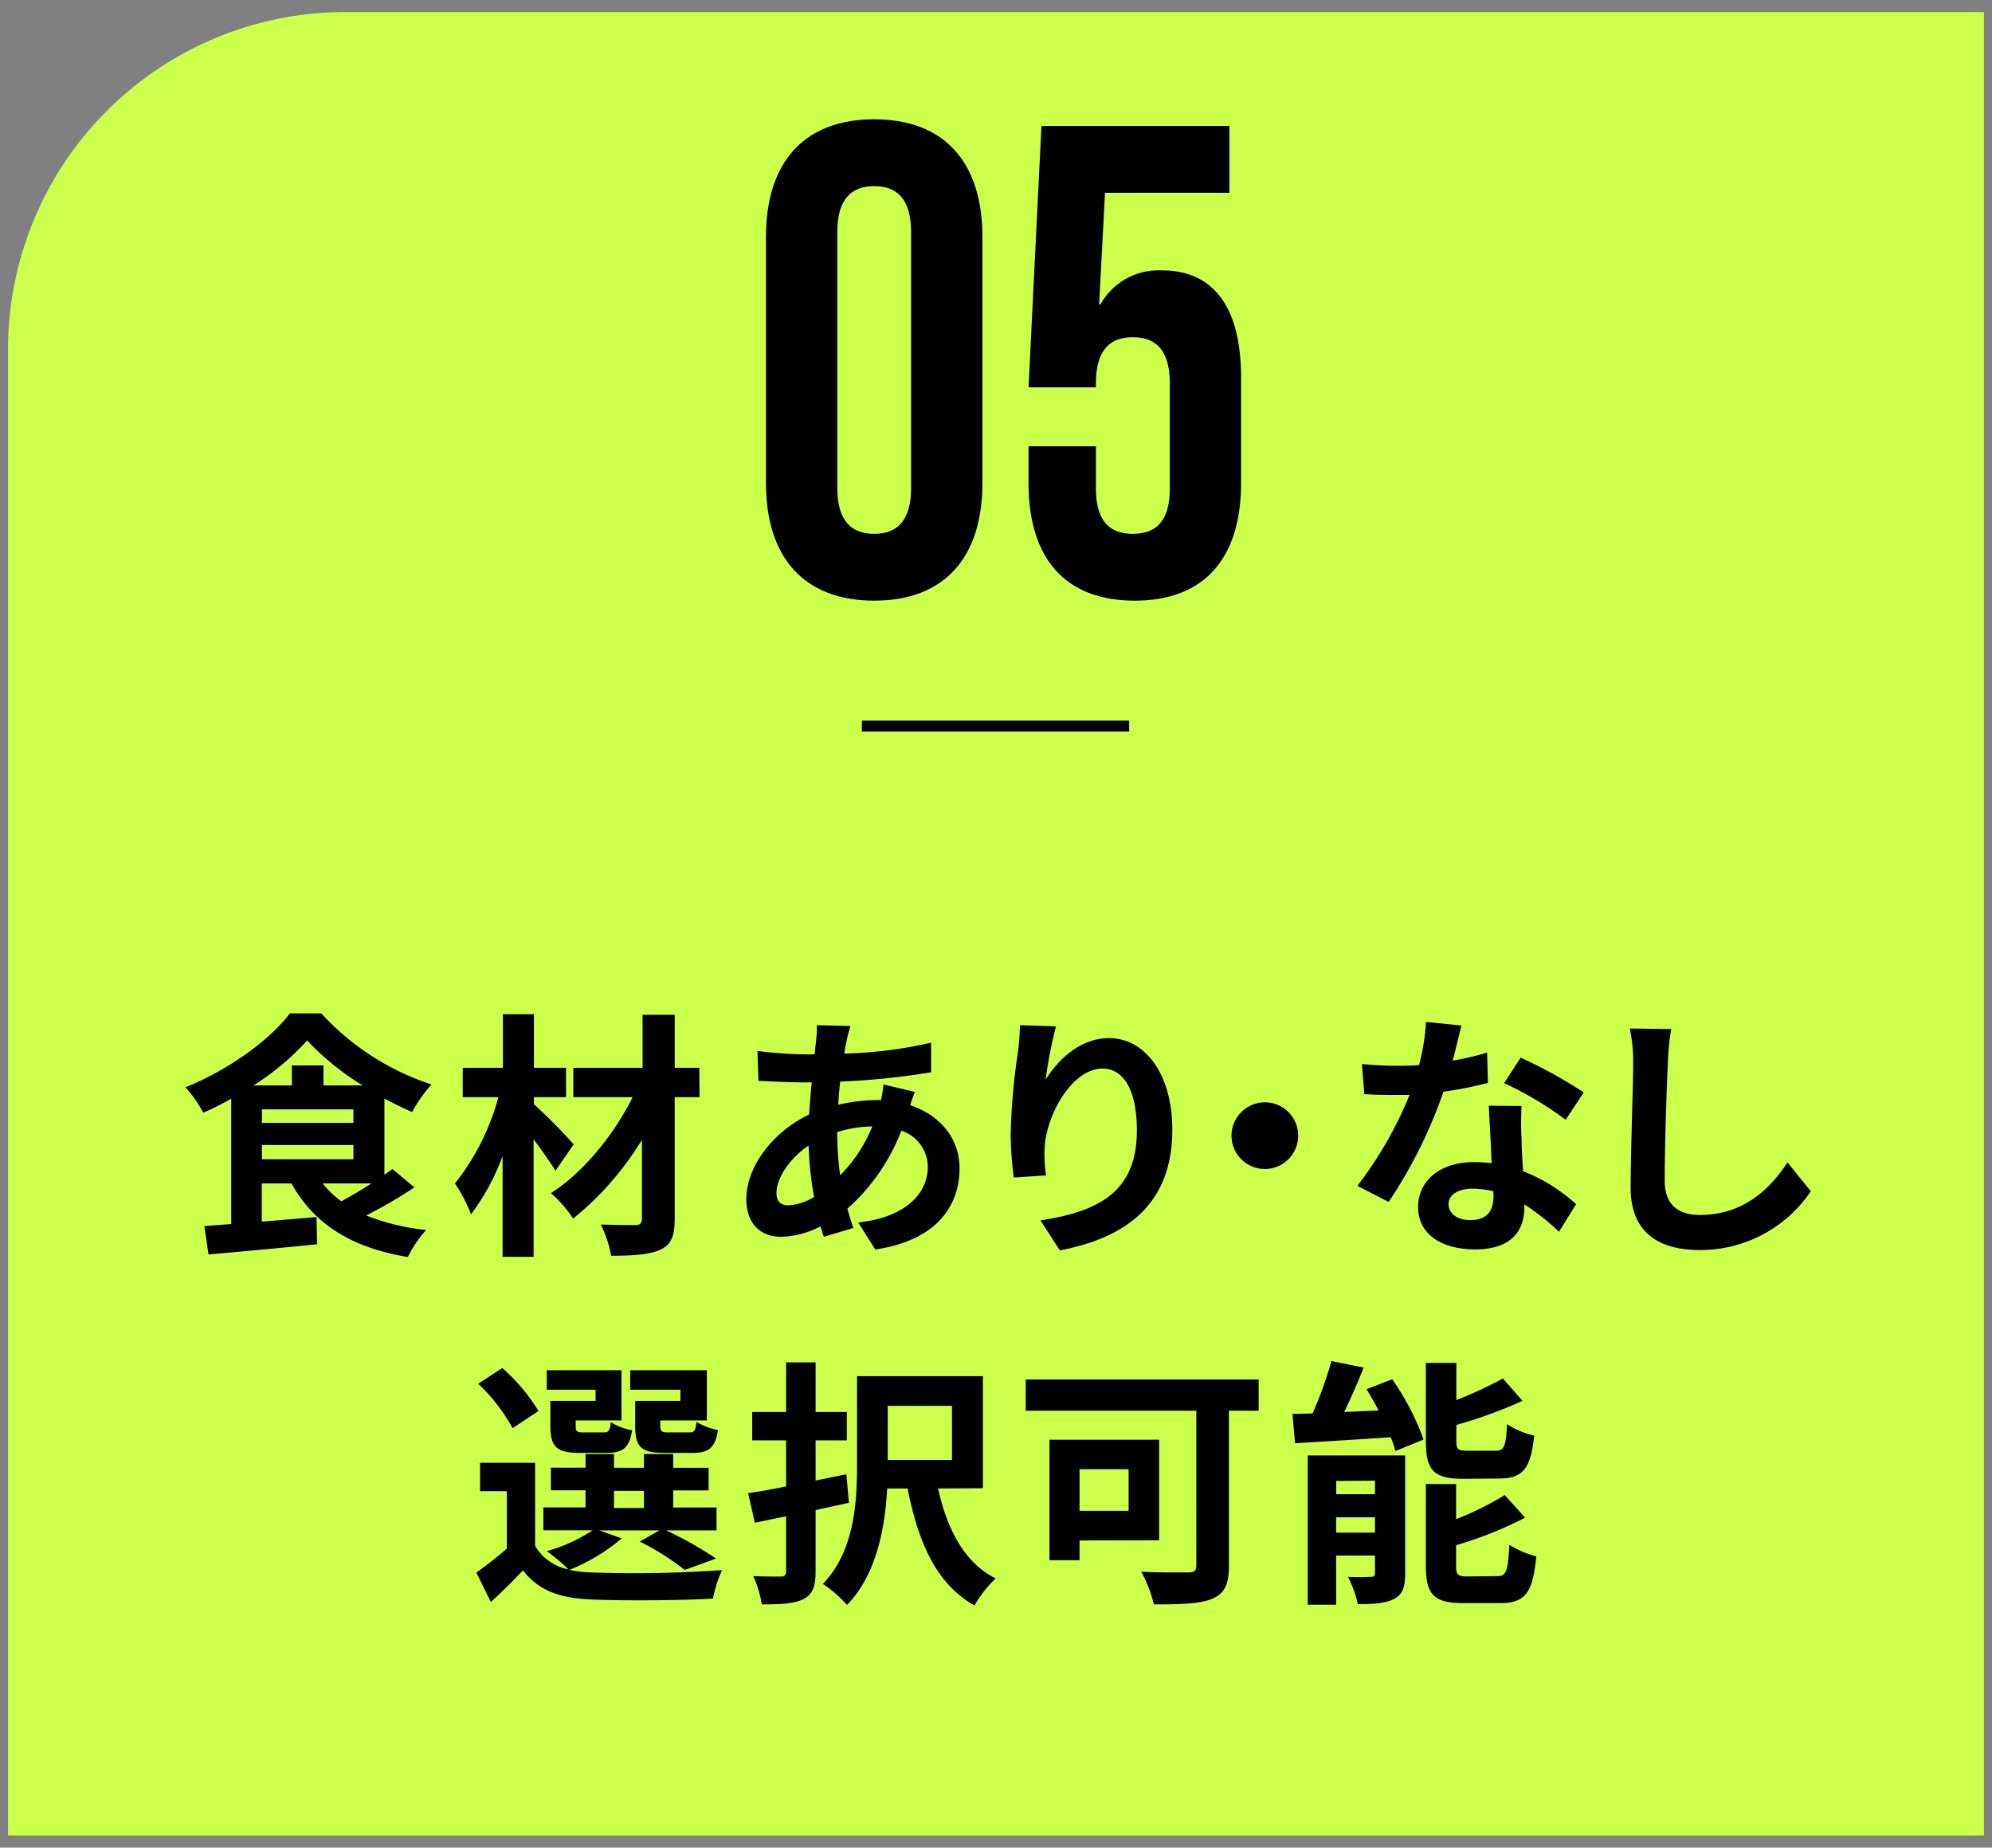
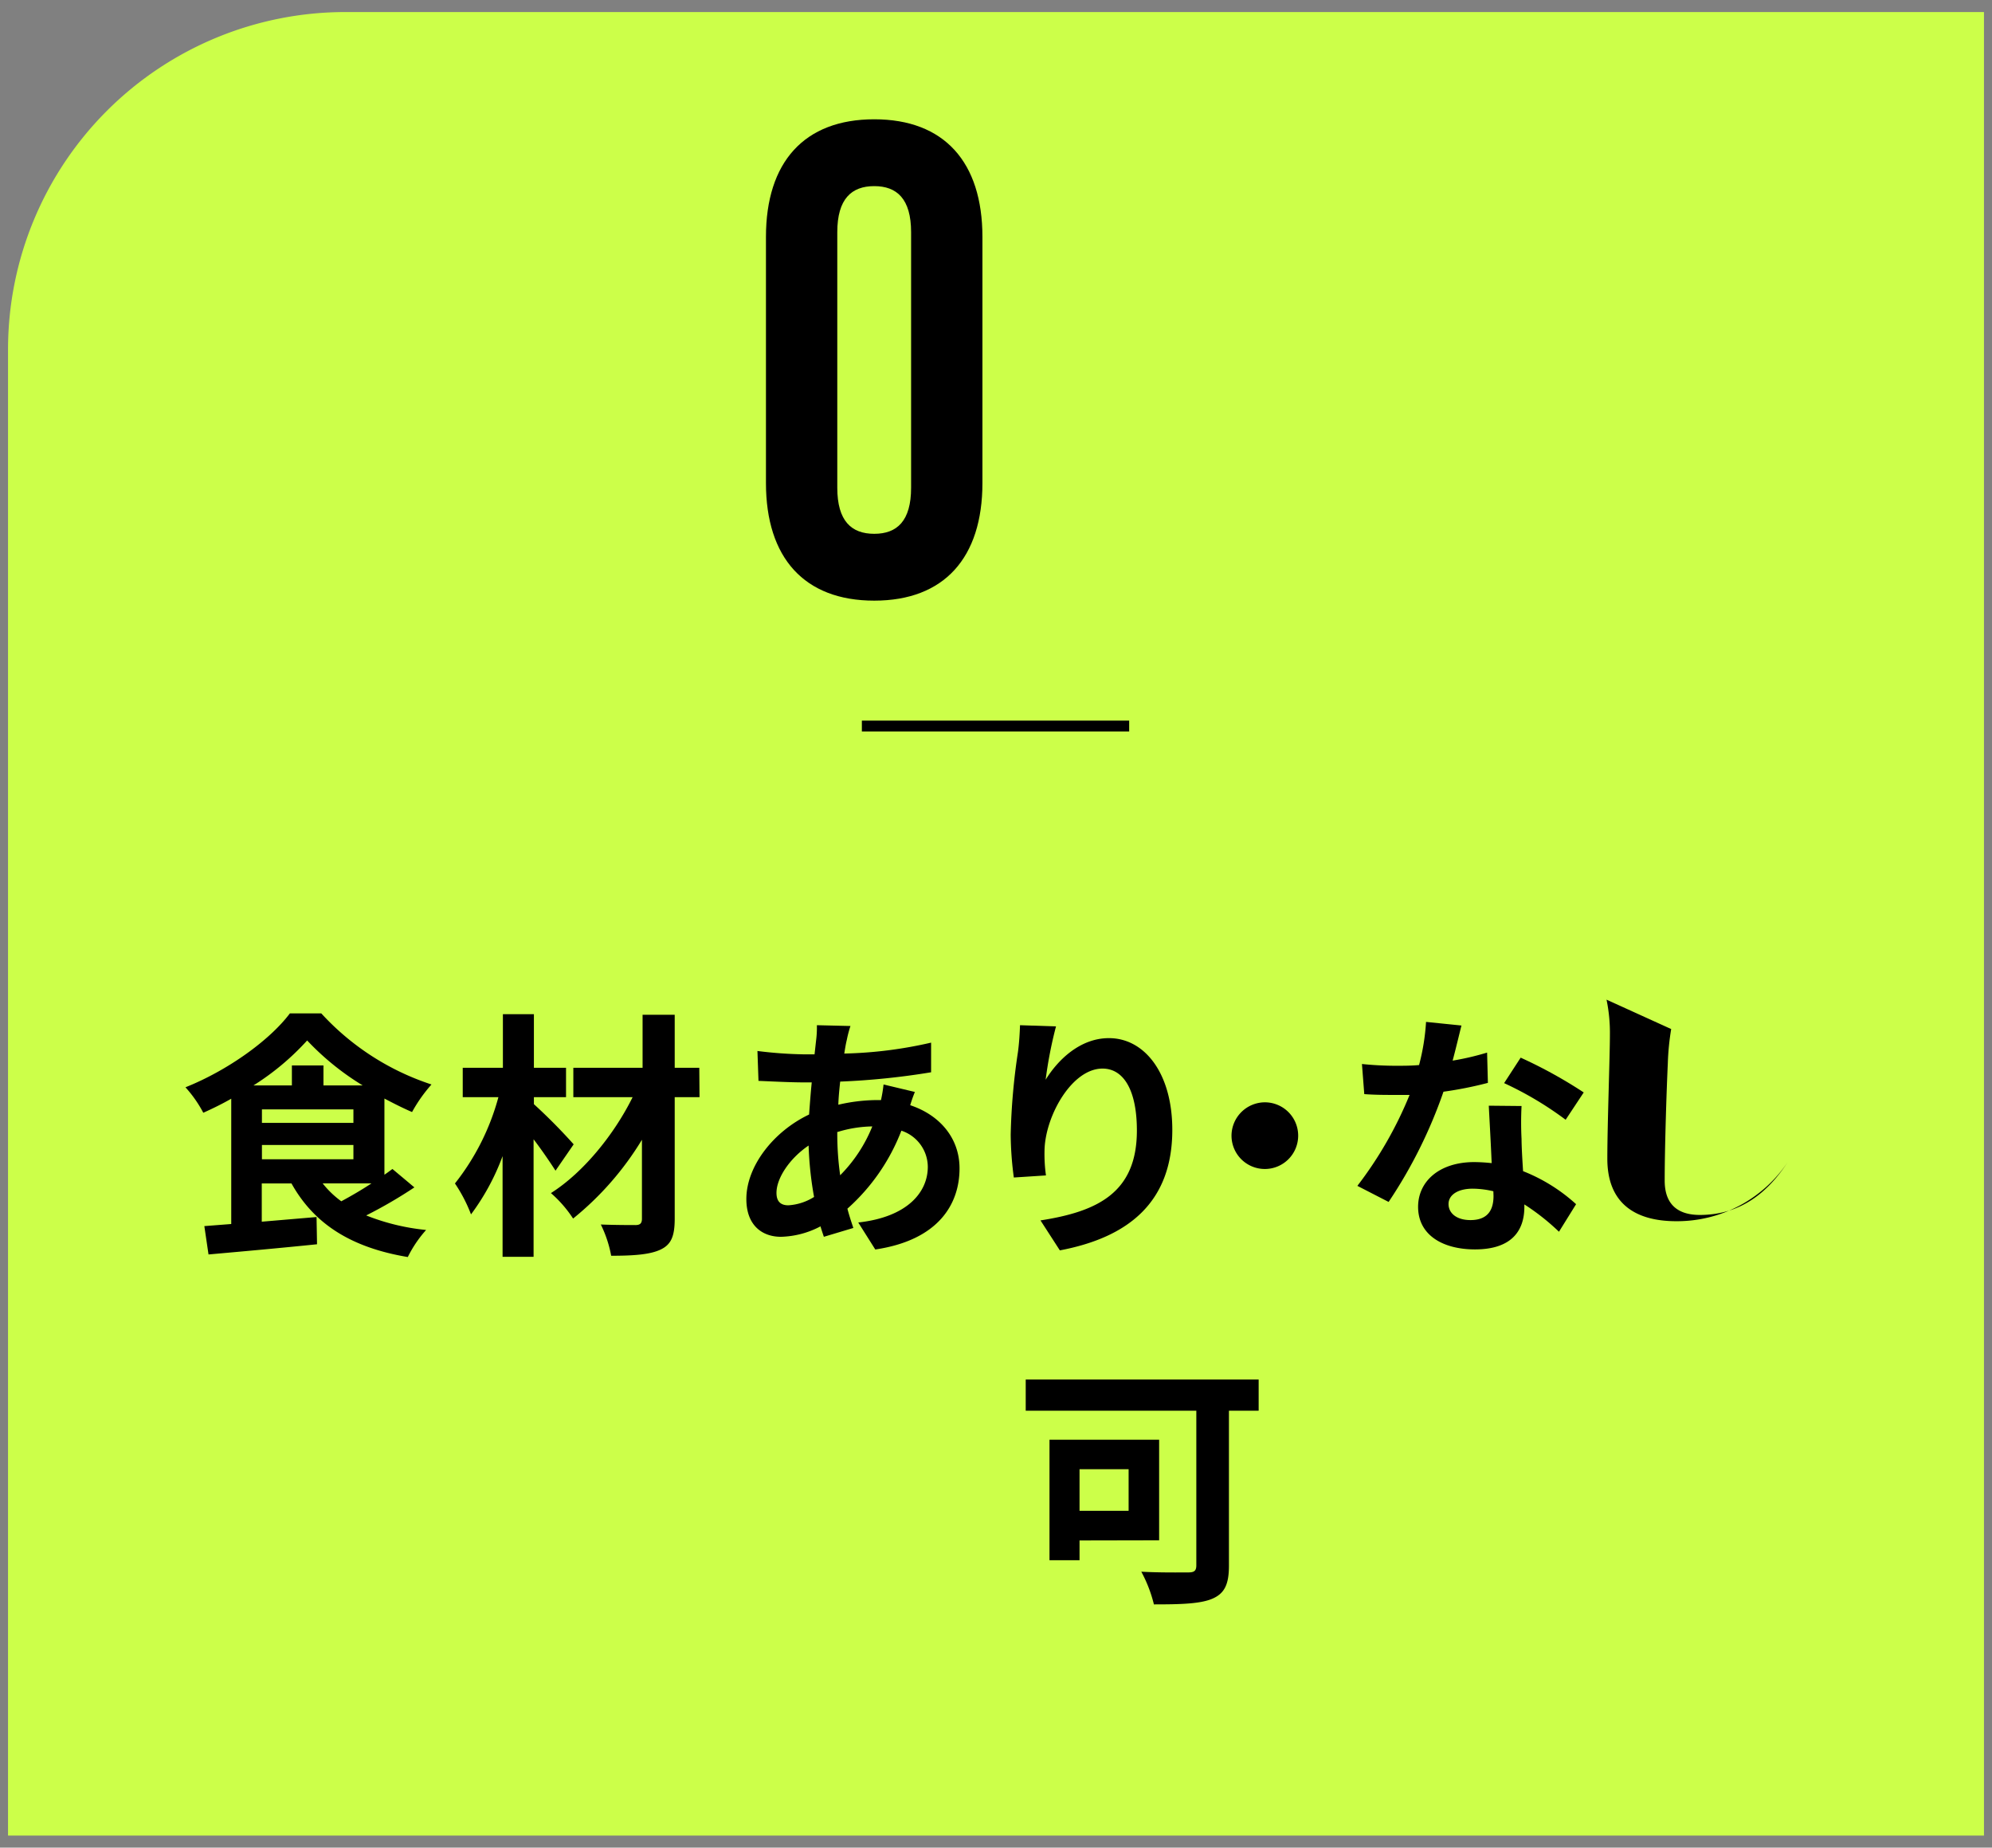
<svg xmlns="http://www.w3.org/2000/svg" viewBox="0 0 248 230">
  <rect x="0" y="0" width="248" height="230" fill="#808080" stroke="none" />
  <defs>
    <style>.cls-1{fill:#ccff49;}.cls-2{fill:none;stroke:#000;stroke-miterlimit:10;stroke-width:1.35px;}</style>
  </defs>
  <title>sb_website_01_plan_easy-03_書き出し</title>
  <g id="レイヤー_1" data-name="レイヤー 1">
    <path class="cls-1" d="M43,1.5H247a0,0,0,0,1,0,0v227a0,0,0,0,1,0,0H1a0,0,0,0,1,0,0v-185A42,42,0,0,1,43,1.5Z" />
    <path d="M95.36,60.12V29.5c0-9.32,4.76-14.65,13.48-14.65s13.47,5.33,13.47,14.65V60.12c0,9.32-4.76,14.65-13.47,14.65S95.36,69.44,95.36,60.12Zm18.07.59V28.91c0-4.16-1.77-5.74-4.59-5.74s-4.6,1.58-4.6,5.74v31.8c0,4.16,1.77,5.74,4.6,5.74S113.43,64.87,113.43,60.71Z" />
-     <path d="M128.05,60.12V55.55h8.39v5.24c0,4.16,1.78,5.66,4.6,5.66s4.6-1.5,4.6-5.66V47.72c0-4.16-1.77-5.74-4.6-5.74s-4.6,1.58-4.6,5.74v.5h-8.39l1.61-32.54h23.4V24H137.57l-.73,13.9H137a8.28,8.28,0,0,1,7.66-4.24c6.54,0,9.85,4.74,9.85,13.31V60.12c0,9.32-4.52,14.65-13.24,14.65S128.05,69.44,128.05,60.12Z" />
    <path d="M51.59,147.81a57.27,57.27,0,0,1-6,3.49,27.38,27.38,0,0,0,7.46,1.81,15,15,0,0,0-2.28,3.37c-7-1.17-11.65-4.08-14.48-9.16h-3.7v4.76l6.82-.58.06,3.39c-4.76.49-9.81.94-13.51,1.27l-.52-3.53,3.35-.26v-15.6c-1.13.65-2.32,1.23-3.48,1.75a15.37,15.37,0,0,0-2.22-3.17c5.28-2.11,10.49-5.86,13-9.2H40A32.17,32.17,0,0,0,53.72,135a18.78,18.78,0,0,0-2.42,3.43c-1.12-.48-2.28-1.07-3.44-1.68v9.48c.36-.23.68-.49,1-.71Zm-6.43-12.69a33.15,33.15,0,0,1-6.92-5.6,32,32,0,0,1-6.69,5.6h4.79v-2.49h3.93v2.49Zm-12.55,4.66H44V138.1H32.61Zm0,4.53H44v-1.78H32.61Zm7.56,3a11.73,11.73,0,0,0,2.32,2.23c1.19-.64,2.54-1.42,3.76-2.23Z" />
    <path d="M69.16,145.73c-.64-1-1.67-2.52-2.73-3.91v14.63H62.57V143.92a28.76,28.76,0,0,1-3.93,7.25,18.86,18.86,0,0,0-2-3.85,29.76,29.76,0,0,0,5.41-10.74H57.61v-3.66h5v-6.67h3.86v6.67h4v3.66h-4v.87a69.64,69.64,0,0,1,4.95,5Zm17.93-9.15H84v15.14c0,2.24-.48,3.24-1.8,3.85s-3.35.75-6.11.75a14.82,14.82,0,0,0-1.29-3.89c1.77.07,3.76.07,4.31.07s.81-.19.81-.78v-9.84a37.75,37.75,0,0,1-8.57,9.81,15.22,15.22,0,0,0-2.76-3.17c4-2.53,7.85-7.25,10.17-11.94H71.38v-3.66H80v-6.6H84v6.6h3.06Z" />
    <path d="M113.9,135.93a17.4,17.4,0,0,0-.58,1.65c3.7,1.23,6.14,4.11,6.14,7.86,0,4.5-2.67,8.94-10.49,10.1l-2.12-3.36c6.15-.68,8.66-3.79,8.66-6.93a4.77,4.77,0,0,0-3.29-4.5,25,25,0,0,1-6.72,9.71c.22.84.48,1.62.74,2.4l-3.67,1.1c-.13-.39-.29-.85-.42-1.3a11.11,11.11,0,0,1-4.92,1.3c-2.35,0-4.31-1.43-4.31-4.7,0-4.08,3.37-8.41,7.81-10.52.1-1.36.2-2.71.33-4h-1c-1.68,0-4.15-.13-5.63-.19l-.13-3.72a52.26,52.26,0,0,0,5.89.42h1.22l.19-1.72a12.42,12.42,0,0,0,.1-1.91l4.18.1a14.23,14.23,0,0,0-.45,1.71c-.13.52-.22,1.1-.32,1.72a53,53,0,0,0,10.81-1.36l0,3.69a91.79,91.79,0,0,1-11.32,1.16c-.1.94-.2,1.91-.23,2.88a21.68,21.68,0,0,1,4.76-.58h.55A17.23,17.23,0,0,0,110,135ZM101.35,149a43.27,43.27,0,0,1-.68-6.4c-2.38,1.61-4,4.07-4,5.89,0,1,.45,1.55,1.48,1.55A6.77,6.77,0,0,0,101.35,149Zm2.89-8a36.7,36.7,0,0,0,.36,5.3,18.3,18.3,0,0,0,4-6.08,15.43,15.43,0,0,0-4.38.71Z" />
    <path d="M131.47,127.77a52.37,52.37,0,0,0-1.29,6.64c1.51-2.46,4.28-5.18,7.88-5.18,4.44,0,7.89,4.37,7.89,11.42,0,9.07-5.54,13.4-14,15l-2.41-3.73c7.08-1.1,12-3.43,12-11.19,0-5-1.64-7.71-4.28-7.71-3.76,0-7,5.7-7.21,9.91a19,19,0,0,0,.17,3.39l-4,.26a41.69,41.69,0,0,1-.39-5.34,78.87,78.87,0,0,1,.9-10.26c.16-1.16.23-2.45.26-3.36Z" />
    <path d="M157.44,137.22a4.15,4.15,0,1,1-4.12,4.15A4.17,4.17,0,0,1,157.44,137.22Z" />
    <path d="M185.24,134.8a48.08,48.08,0,0,1-5.53,1.1,59.61,59.61,0,0,1-6.83,13.72l-3.89-2a48.74,48.74,0,0,0,6.5-11.32c-.55,0-1.09,0-1.64,0-1.32,0-2.61,0-4-.1l-.29-3.75a40.64,40.64,0,0,0,4.25.22c.93,0,1.9,0,2.86-.09a27.14,27.14,0,0,0,.87-5.37l4.41.45c-.26,1-.64,2.65-1.1,4.37a33.52,33.52,0,0,0,4.29-1Zm4.19,2.88a40.24,40.24,0,0,0,0,4.11c0,.9.09,2.46.19,4a21.51,21.51,0,0,1,6.6,4.11l-2.13,3.43a28.42,28.42,0,0,0-4.31-3.4v.3c0,3-1.61,5.3-6.15,5.3-4,0-7.08-1.78-7.08-5.3,0-3.14,2.61-5.57,7-5.57a21.25,21.25,0,0,1,2.16.13c-.1-2.4-.26-5.21-.36-7.15Zm-3.51,10.61a11.53,11.53,0,0,0-2.58-.32c-1.83,0-3,.77-3,1.91s1,2,2.73,2c2.16,0,2.87-1.26,2.87-3Zm9-8.9a42.44,42.44,0,0,0-7.66-4.56l2.06-3.17a57.76,57.76,0,0,1,7.85,4.33Z" />
-     <path d="M208.06,128.1a31.8,31.8,0,0,0-.42,4.27c-.16,3.43-.39,10.61-.39,14.59,0,3.24,1.93,4.28,4.38,4.28,5.28,0,8.62-3.05,10.91-6.54l2.9,3.59a16.58,16.58,0,0,1-13.84,7.32c-5.22,0-8.59-2.3-8.59-7.77,0-4.31.32-12.72.32-15.47a20.23,20.23,0,0,0-.42-4.34Z" />
-     <path d="M77.4,191.5a23.51,23.51,0,0,1-6.5,3.92,13.34,13.34,0,0,0,2.64.32,153.65,153.65,0,0,0,16.35-.29A16.16,16.16,0,0,0,88.76,199c-4.08.23-11.2.29-15.22.1-3.86-.16-6.5-1.1-8.43-3.62-1.22,1.29-2.48,2.55-4,3.94l-1.8-3.65c1.15-.84,2.57-1.91,3.79-3v-7.15H59.77v-3.53h6.85v10.35a6.21,6.21,0,0,0,4.15,2.92,22.68,22.68,0,0,0-2.7-2.27,19.94,19.94,0,0,0,5.7-2.59H67.65v-2.85H72.9v-2.13H68.58v-2.82H72.9V181h3.54v1.71h3.73V181h3.64v1.71h4.41v2.82H83.81v2.13h5.4v2.85H82.94a48,48,0,0,1,6.21,3.5l-3.9,1.42a32.18,32.18,0,0,0-5.6-3.53l2.45-1.39H74.6ZM63.82,177.78a22.77,22.77,0,0,0-4.28-5.53l3-1.95a23.36,23.36,0,0,1,4.5,5.34ZM74.15,173H68.07v-2.43h9.3v6.25h-5.7v.68c0,.68.13.81,1,.81h2.48c.64,0,.77-.2.9-1.27a7.48,7.48,0,0,0,2.64,1c-.32,2.21-1.19,2.82-3.12,2.82H72.16c-2.83,0-3.64-.74-3.64-3.33v-3.14h5.63Zm2.29,14.72h3.73v-2.13H76.44ZM84.71,173H78.46v-2.43H88v6.25H82.2v.64c0,.72.16.85,1,.85h2.61c.64,0,.77-.2.9-1.3a8.12,8.12,0,0,0,2.67,1c-.32,2.24-1.16,2.85-3.18,2.85H82.71c-2.89,0-3.63-.74-3.63-3.33v-3.14h5.63Z" />
-     <path d="M105.69,187.07l-4.15.91v7.6c0,1.94-.39,2.88-1.48,3.46s-2.74.68-5.22.68a13.46,13.46,0,0,0-1.06-3.52c1.45.06,3,.06,3.45.06s.64-.19.64-.71v-6.8c-1.38.29-2.7.55-3.89.81l-.84-3.69c1.35-.19,3-.48,4.73-.84V179.3H93.65v-3.53h4.22v-6.18h3.67v6.18h3.89v3.53h-3.89v5l3.83-.78Zm11.1-1.78c1.1,5,3.25,9.26,7.18,11.2a14,14,0,0,0-2.64,3.36c-4.76-2.65-7-7.83-8.34-14.56h-2.54c-.26,4.92-1.35,10.78-5,14.5a15.79,15.79,0,0,0-3-2.62c3.93-4.08,4.25-10.13,4.25-14.86v-11h15.67v13.95ZM110.52,175v6.74h8V175Z" />
+     <path d="M208.06,128.1a31.8,31.8,0,0,0-.42,4.27c-.16,3.43-.39,10.61-.39,14.59,0,3.24,1.93,4.28,4.38,4.28,5.28,0,8.62-3.05,10.91-6.54a16.58,16.58,0,0,1-13.84,7.32c-5.22,0-8.59-2.3-8.59-7.77,0-4.31.32-12.72.32-15.47a20.23,20.23,0,0,0-.42-4.34Z" />
    <path d="M156.7,175.61H153V194.9c0,2.33-.55,3.46-2.06,4.11s-4,.71-7.28.71a17.13,17.13,0,0,0-1.57-4.07c2.28.13,5.08.09,5.85.09s1-.22,1-.9V175.61H127.7v-3.88h29Zm-22.3,16.15v2.46h-3.74v-15h13.65v12.52Zm0-8.87v5.18h6.11v-5.18Z" />
-     <path d="M173.33,171.7a31.61,31.61,0,0,1,3.9,7.5l-3.51,1.43a12,12,0,0,0-.58-1.72c-4.25.29-8.62.55-11.91.75l-.32-3.66c.78,0,1.61,0,2.51-.06a52.31,52.31,0,0,0,2.35-6.51l4,.81c-.74,1.88-1.61,3.82-2.41,5.53l4.28-.19c-.48-.91-1-1.81-1.51-2.65Zm1.61,24.17c0,1.69-.32,2.62-1.38,3.17s-2.57.65-4.51.65a14.39,14.39,0,0,0-1.22-3.4,23.43,23.43,0,0,0,2.83,0c.39,0,.52-.09.52-.48v-2.17h-4.83v6.12h-3.54V181.18h12.13Zm-8.59-11.52V186h4.83v-1.68Zm4.83,6.44v-1.91h-4.83v1.91Zm11-6.7c-3.76,0-4.66-1.13-4.66-4.69v-9.74h3.79v4.63a52.17,52.17,0,0,0,5.8-2.69l2.44,2.78a57.89,57.89,0,0,1-8.24,3v1.91c0,1.17.2,1.3,1.42,1.3h3.51c1,0,1.25-.49,1.38-3.3a10.66,10.66,0,0,0,3.38,1.42c-.42,4.14-1.42,5.34-4.38,5.34Zm4.25,12.11c1.09,0,1.32-.62,1.48-3.89a11.93,11.93,0,0,0,3.35,1.43c-.42,4.56-1.39,5.82-4.48,5.82h-4.57c-3.76,0-4.69-1.1-4.69-4.66V184.74h3.76v4.37a36.53,36.53,0,0,0,6.05-3l2.54,2.81a47.8,47.8,0,0,1-8.59,3.43v2.59c0,1.13.23,1.3,1.48,1.3Z" />
    <line class="cls-2" x1="107.3" y1="90.38" x2="140.58" y2="90.38" />
  </g>
</svg>